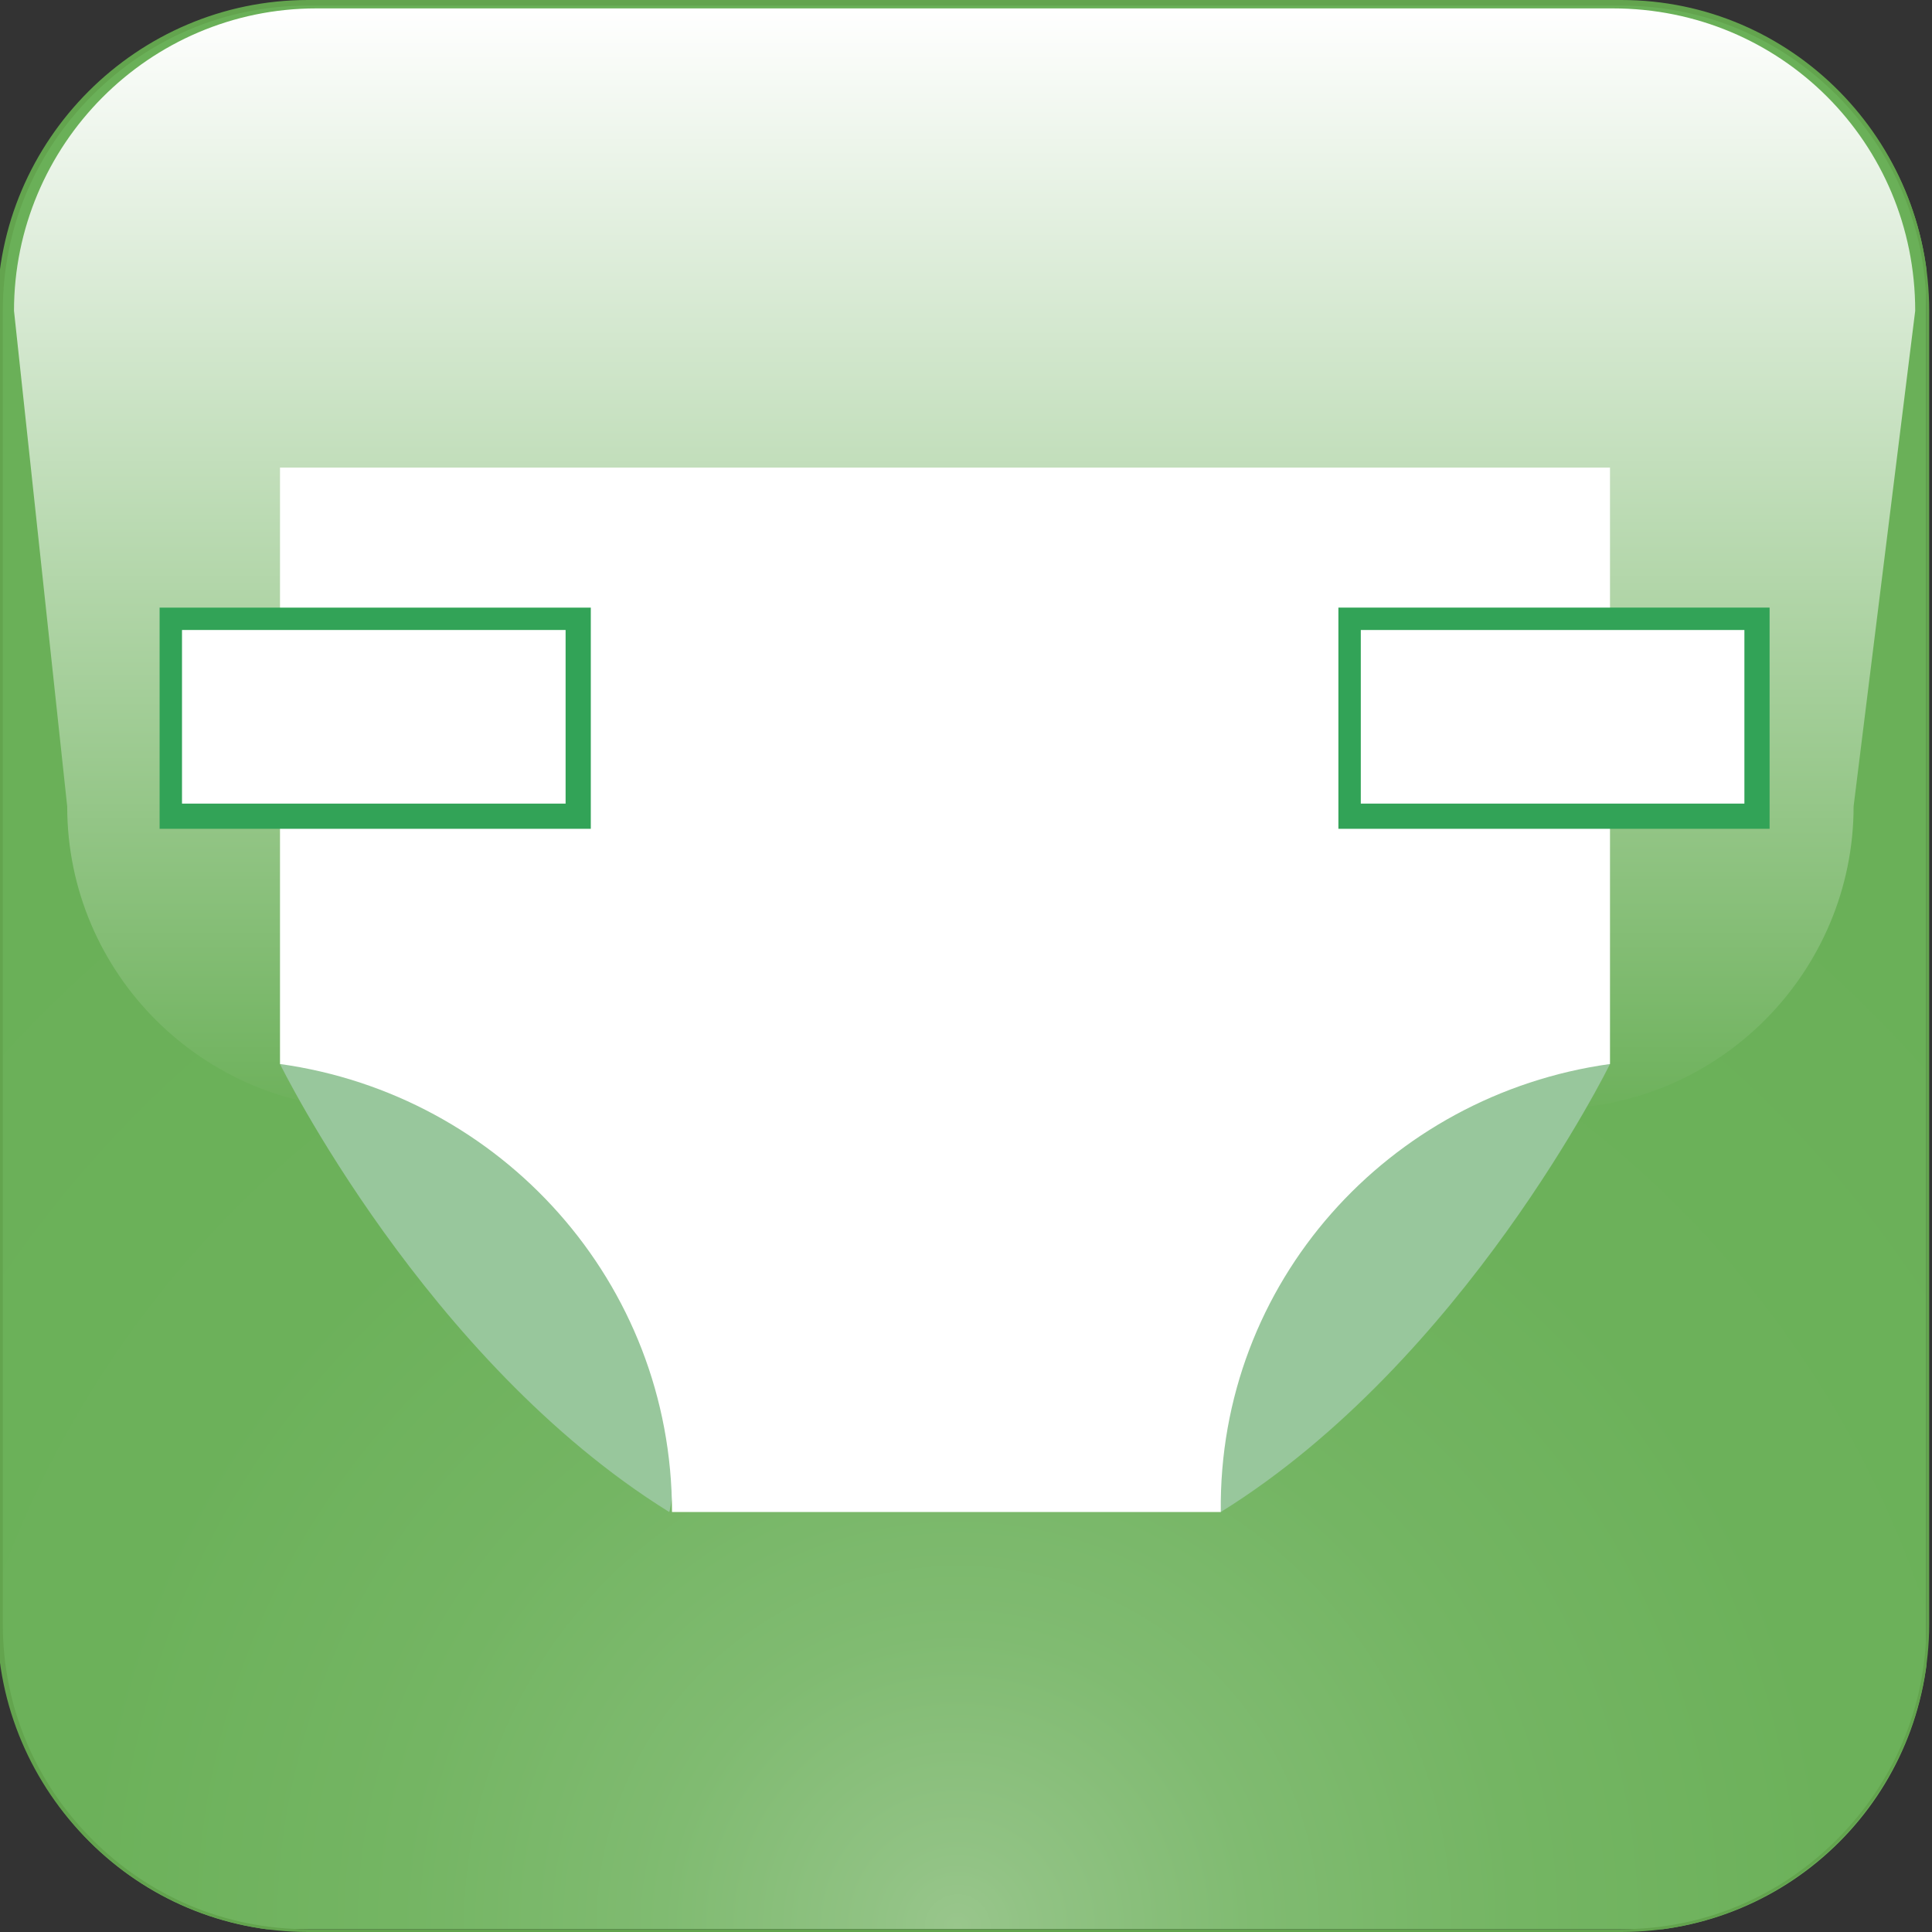
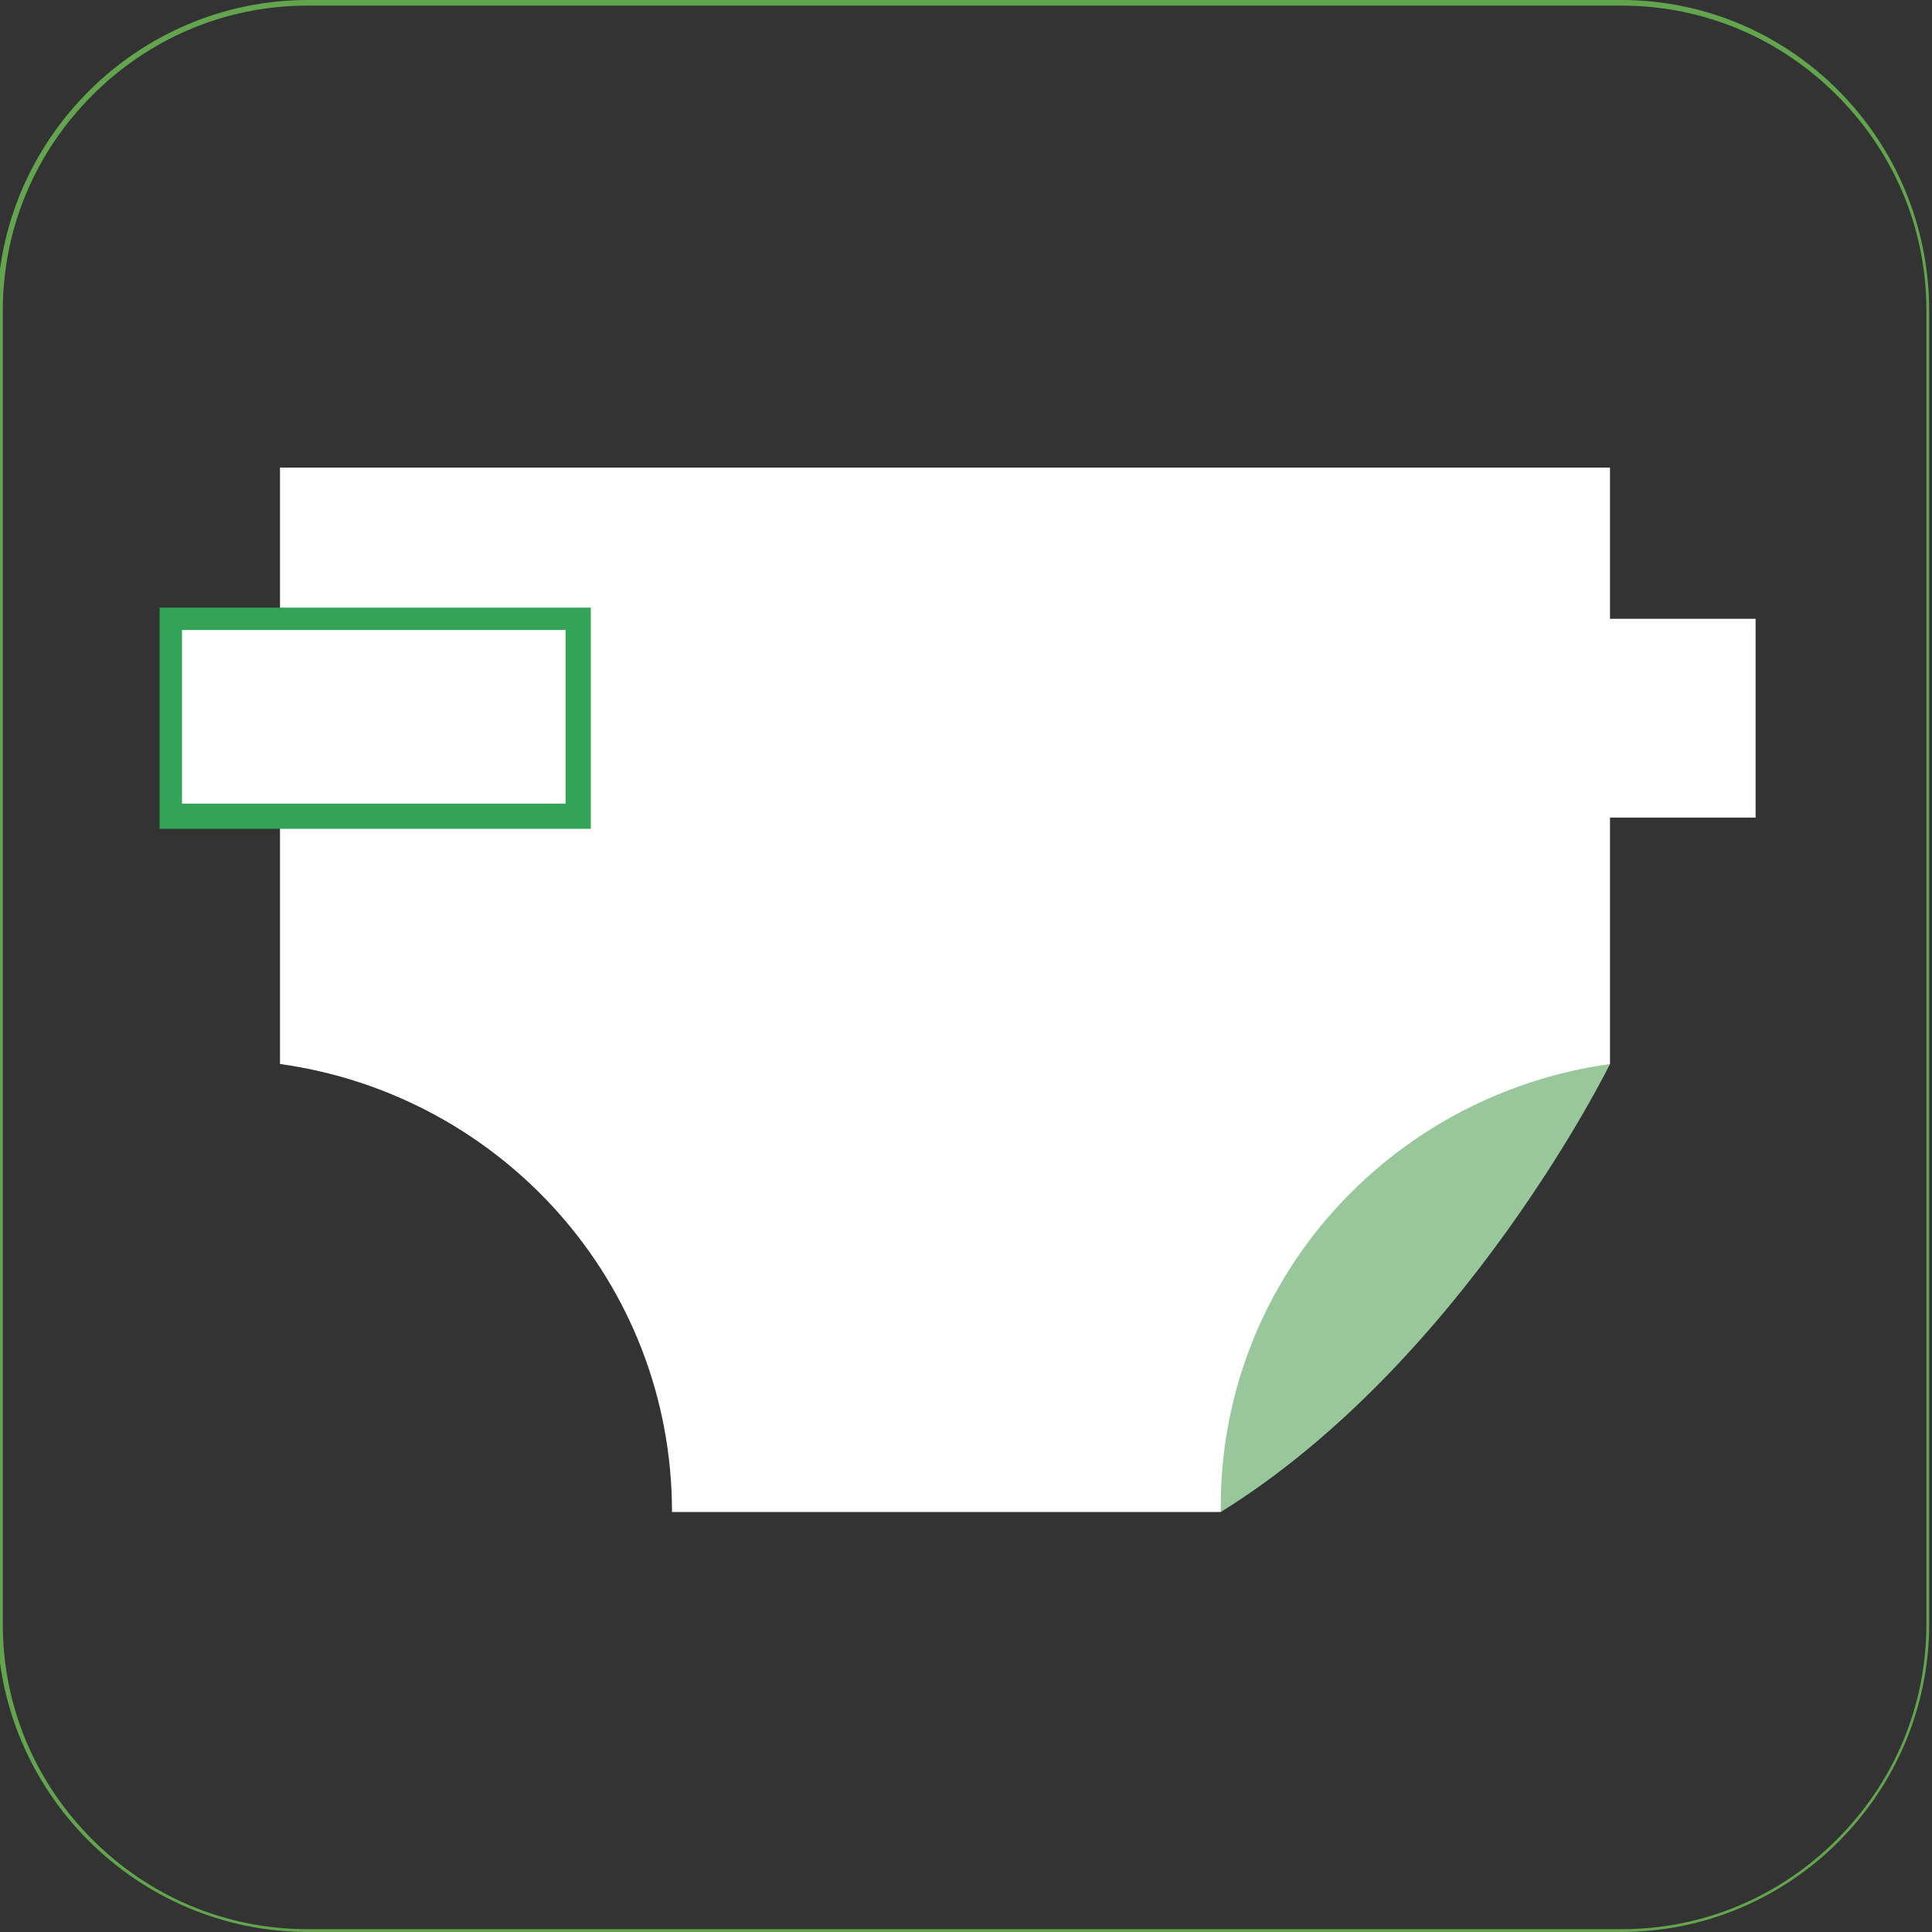
<svg xmlns="http://www.w3.org/2000/svg" xmlns:xlink="http://www.w3.org/1999/xlink" version="1.1" id="Слой_1" x="0px" y="0px" viewBox="0 0 69 69" style="enable-background:new 0 0 69 69;" xml:space="preserve">
  <rect x="0" y="0" width="69" height="69" fill="#333333" stroke="none" />
  <style type="text/css">
	.st0{clip-path:url(#SVGID_2_);fill:url(#SVGID_3_);}
	.st1{fill:#63A44E;}
	.st2{clip-path:url(#SVGID_5_);fill:url(#SVGID_6_);}
	.st3{fill:#98C79C;}
	.st4{fill:#FFFFFF;}
	.st5{fill:#32A357;}
</style>
  <g>
    <defs>
-       <path id="SVGID_1_" d="M11,0.1C4.9,0.1,0,5,0,11.1v46.9c0,6.1,4.9,11,11,11h46.9c6.1,0,11-4.9,11-11V11.1c0-6.1-4.9-11-11-11H11z" />
-     </defs>
+       </defs>
    <clipPath id="SVGID_2_">
      <use xlink:href="#SVGID_1_" style="overflow:visible;" />
    </clipPath>
    <radialGradient id="SVGID_3_" cx="-386.12" cy="335.909" r="2.068" gradientTransform="matrix(32.697 0 0 -32.697 12659.23 11051.901)" gradientUnits="userSpaceOnUse">
      <stop offset="0" style="stop-color:#99C68C" />
      <stop offset="3.462232e-02" style="stop-color:#92C385" />
      <stop offset="0.155" style="stop-color:#80BB71" />
      <stop offset="0.294" style="stop-color:#74B563" />
      <stop offset="0.463" style="stop-color:#6CB15A" />
      <stop offset="0.751" style="stop-color:#6AB058" />
      <stop offset="1" style="stop-color:#6AB058" />
    </radialGradient>
    <rect x="0" y="0.1" class="st0" width="68.8" height="68.8" />
  </g>
  <path class="st1" d="M11,69C4.9,69-0.1,64-0.1,57.9V11.1C-0.1,5,4.9,0,11,0h46.9C64,0,68.9,5,68.9,11.1v46.9C68.9,64,64,69,57.9,69  H11z M3.3,3.4c-2,2-3.2,4.7-3.2,7.7v46.9c0,3,1.2,5.7,3.2,7.7c2,2,4.7,3.2,7.7,3.2h46.9c3,0,5.7-1.2,7.7-3.2c2-2,3.2-4.7,3.2-7.7  V11.1c0-3-1.2-5.7-3.2-7.7c-2-2-4.7-3.2-7.7-3.2H11C8,0.2,5.3,1.4,3.3,3.4" />
  <g>
    <defs>
      <path id="SVGID_4_" d="M11.3,0.3c-6,0-10.8,4.9-10.8,10.8l1.9,17.7c0,6,4.9,10.8,10.8,10.8h42.2c6,0,10.8-4.9,10.8-10.8l2.2-17.7    c0-6-4.8-10.8-10.8-10.8H11.3z" />
    </defs>
    <clipPath id="SVGID_5_">
      <use xlink:href="#SVGID_4_" style="overflow:visible;" />
    </clipPath>
    <linearGradient id="SVGID_6_" gradientUnits="userSpaceOnUse" x1="-376.513" y1="335.629" x2="-374.446" y2="335.629" gradientTransform="matrix(0 -19.069 -19.069 0 6434.496 -7139.987)">
      <stop offset="0" style="stop-color:#6DB15B" />
      <stop offset="0.752" style="stop-color:#DAEBD6" />
      <stop offset="1" style="stop-color:#FFFFFF" />
    </linearGradient>
-     <rect x="0.4" y="0.3" class="st2" width="68" height="39.4" />
  </g>
-   <path class="st3" d="M10,38c0,0,5.2,10.6,13.9,16C24,54,28.1,30.6,10,38" />
  <path class="st3" d="M57.5,38c0,0-5.2,10.6-13.9,16C43.6,54,39.5,30.6,57.5,38" />
  <path class="st4" d="M57.5,38V16.7H10V38C17.9,39.1,24,45.8,24,54h19.6C43.5,45.8,49.6,39.1,57.5,38" />
  <rect x="6.1" y="22.1" class="st4" width="14.5" height="7.1" />
  <path class="st5" d="M21.1,29.6H5.7v-7.9h15.4V29.6z M6.5,28.7h13.7v-6.2H6.5V28.7z" />
  <rect x="48.2" y="22.1" class="st4" width="14.5" height="7.1" />
-   <path class="st5" d="M63.1,29.6H47.8v-7.9h15.4V29.6z M48.6,28.7h13.7v-6.2H48.6V28.7z" />
</svg>